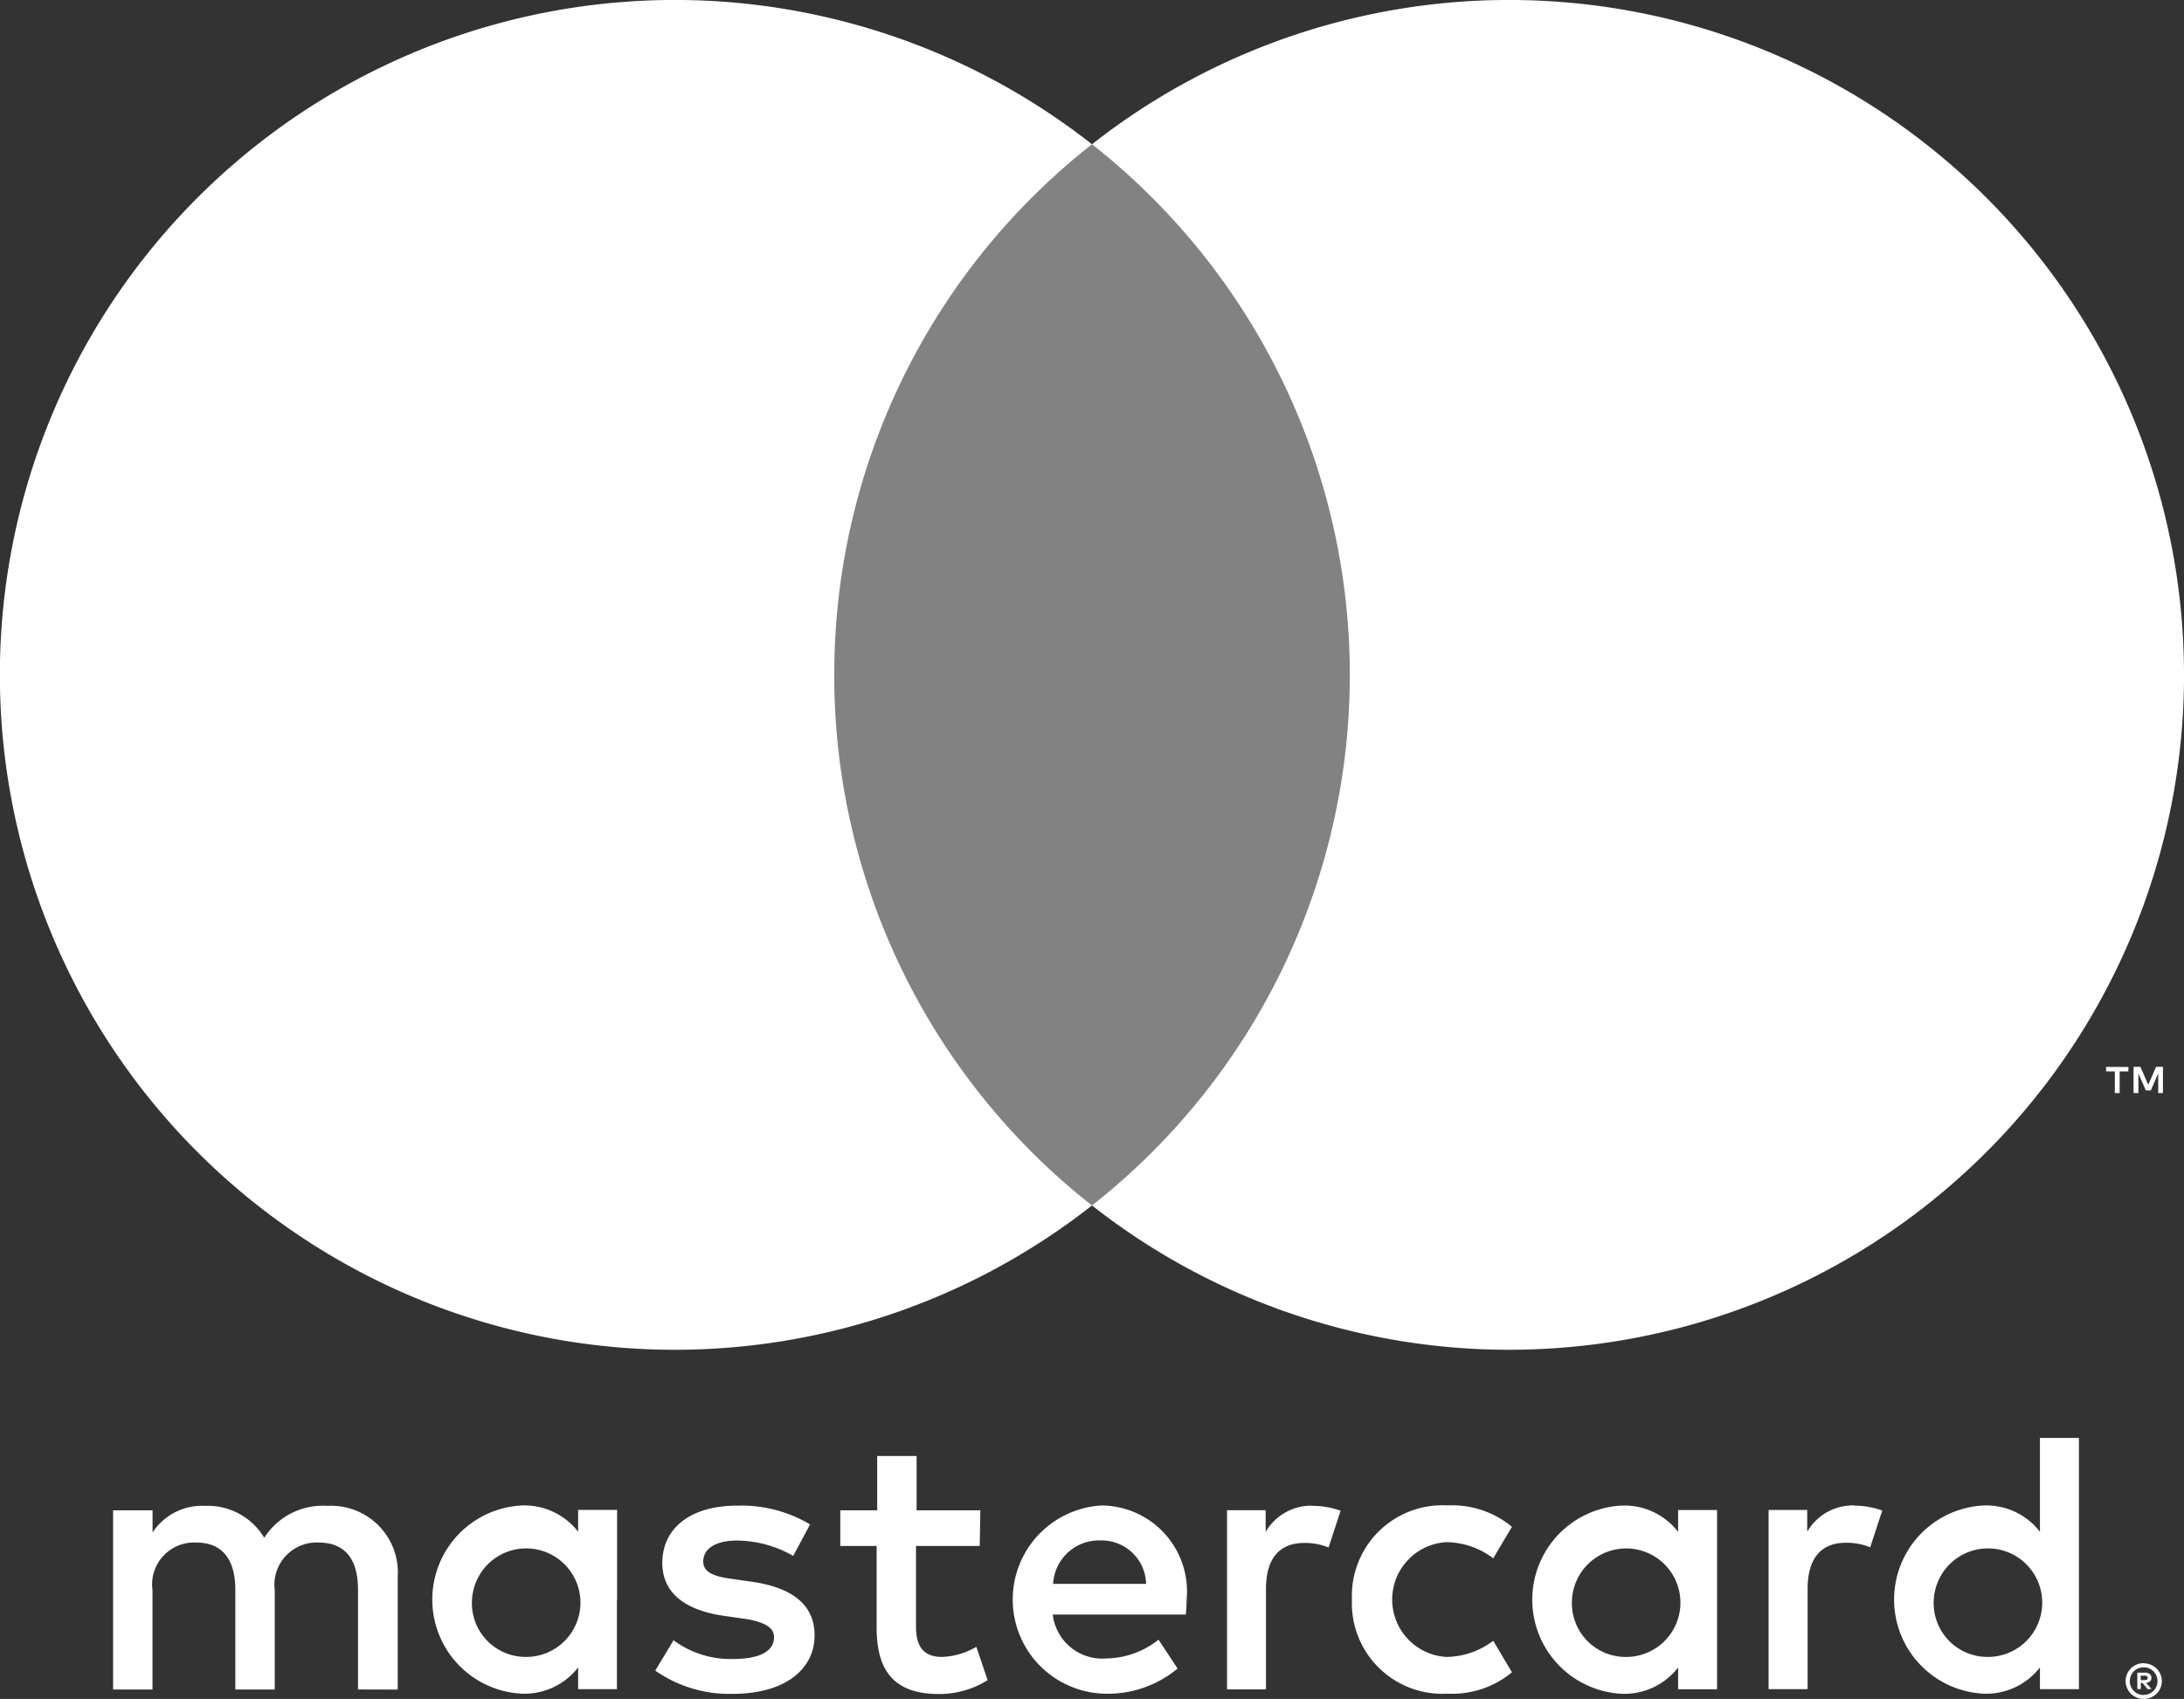
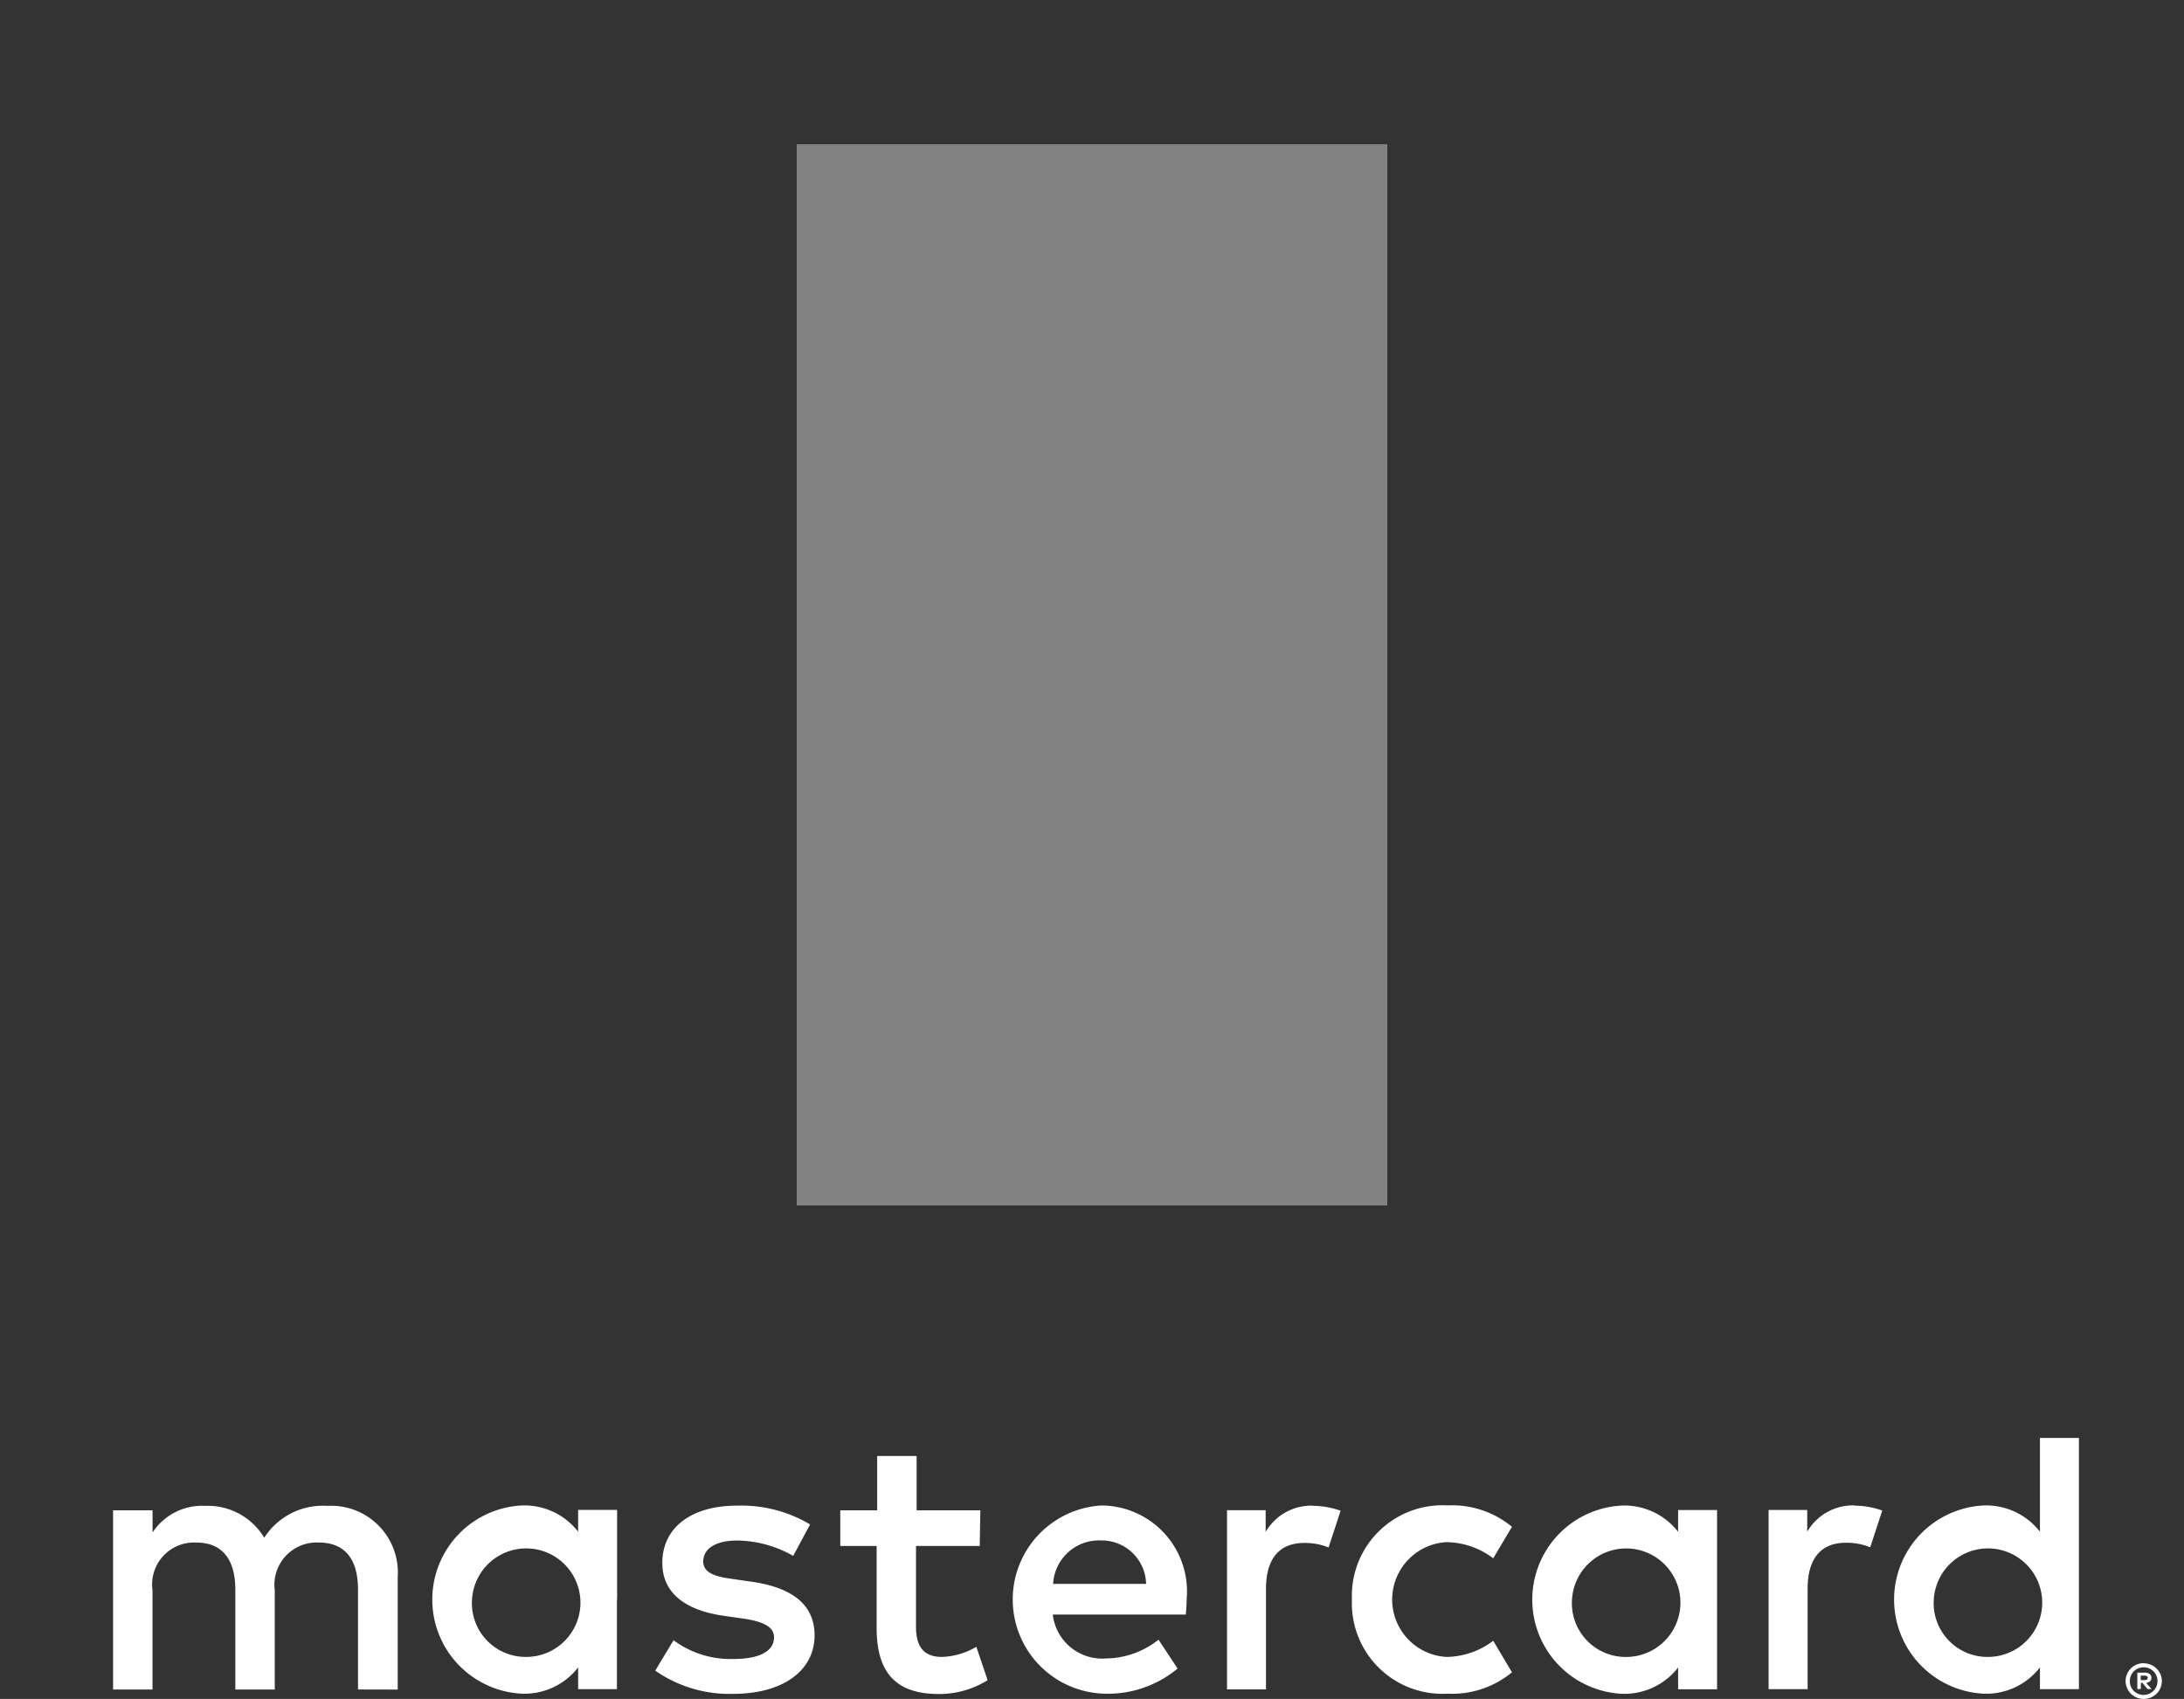
<svg xmlns="http://www.w3.org/2000/svg" width="66.494" height="51.731" viewBox="0 0 66.494 51.731">
  <rect x="0" y="0" width="66.494" height="51.731" fill="#333333" stroke="none" />
  <g transform="translate(0 0)">
    <path d="M165.293,1324.34v.133h.124a.131.131,0,0,0,.066-.017.059.059,0,0,0,.025-.051.057.057,0,0,0-.025-.05.119.119,0,0,0-.066-.017h-.124Zm.125-.094a.229.229,0,0,1,.149.043.142.142,0,0,1,.052.118.135.135,0,0,1-.042.1.2.2,0,0,1-.119.05l.166.189H165.5l-.153-.188h-.05v.188h-.107v-.5h.233Zm-.033.677a.4.4,0,0,0,.163-.033.428.428,0,0,0,.133-.09.422.422,0,0,0,.09-.133.422.422,0,0,0-.223-.552.42.42,0,0,0-.163-.031.438.438,0,0,0-.166.031.424.424,0,0,0-.136.09.43.43,0,0,0-.089.465.4.4,0,0,0,.089.133.425.425,0,0,0,.136.09.414.414,0,0,0,.166.033m0-.964a.556.556,0,0,1,.391.16.536.536,0,0,1,.118.593.56.56,0,0,1-.118.172.6.6,0,0,1-.175.116.565.565,0,0,1-.433,0,.568.568,0,0,1-.176-.116.562.562,0,0,1-.116-.178.537.537,0,0,1,.118-.593.527.527,0,0,1,.176-.116.553.553,0,0,1,.218-.043m-50.9-1.937a1.652,1.652,0,1,1,1.655,1.747,1.637,1.637,0,0,1-1.655-1.747m4.417,0v-2.729h-1.186v.665a2.068,2.068,0,0,0-1.723-.8,2.869,2.869,0,0,0,0,5.73,2.069,2.069,0,0,0,1.723-.8v.663H118.9v-2.729Zm40.088,0a1.652,1.652,0,1,1,1.656,1.747,1.637,1.637,0,0,1-1.656-1.747m4.419,0v-4.92h-1.187v2.856a2.067,2.067,0,0,0-1.723-.8,2.869,2.869,0,0,0,0,5.73,2.068,2.068,0,0,0,1.723-.8v.663h1.187Zm-29.782-1.8a1.355,1.355,0,0,1,1.381,1.323h-2.831a1.4,1.4,0,0,1,1.45-1.323m.024-1.064a2.868,2.868,0,0,0,.079,5.73,3.314,3.314,0,0,0,2.237-.765l-.581-.879a2.6,2.6,0,0,1-1.587.571,1.515,1.515,0,0,1-1.632-1.336h4.051c.012-.148.024-.3.024-.456a2.618,2.618,0,0,0-2.591-2.865m14.324,2.865a1.652,1.652,0,1,1,1.655,1.747,1.637,1.637,0,0,1-1.655-1.747m4.417,0v-2.727h-1.186v.665a2.069,2.069,0,0,0-1.723-.8,2.869,2.869,0,0,0,0,5.73,2.07,2.07,0,0,0,1.723-.8v.663h1.186v-2.729Zm-11.117,0a2.756,2.756,0,0,0,2.911,2.865,2.852,2.852,0,0,0,1.961-.651l-.57-.959a2.4,2.4,0,0,1-1.429.491,1.75,1.75,0,0,1,0-3.494,2.4,2.4,0,0,1,1.429.491l.57-.959a2.855,2.855,0,0,0-1.961-.651,2.756,2.756,0,0,0-2.911,2.865m15.3-2.865a1.611,1.611,0,0,0-1.438.8v-.661h-1.176v5.456h1.188v-3.058c0-.9.388-1.4,1.164-1.4a1.925,1.925,0,0,1,.742.137l.366-1.118a2.522,2.522,0,0,0-.845-.149m-31.8.571a4.079,4.079,0,0,0-2.225-.571c-1.382,0-2.272.662-2.272,1.746,0,.89.663,1.438,1.883,1.61l.56.08c.651.091.958.263.958.571,0,.422-.432.662-1.244.662a2.907,2.907,0,0,1-1.815-.571l-.557.925a3.936,3.936,0,0,0,2.362.708c1.576,0,2.489-.742,2.489-1.781,0-.959-.719-1.461-1.906-1.632l-.559-.081c-.514-.066-.925-.17-.925-.536,0-.4.388-.639,1.039-.639a3.518,3.518,0,0,1,1.7.468l.514-.959Zm15.309-.57a1.607,1.607,0,0,0-1.437.8v-.663h-1.176v5.456h1.186v-3.058c0-.9.388-1.4,1.164-1.4a1.925,1.925,0,0,1,.742.137l.366-1.118a2.522,2.522,0,0,0-.845-.149m-10.124.137h-1.94v-1.655h-1.2v1.655H125.7v1.084h1.107v2.489c0,1.266.491,2.02,1.895,2.02a2.787,2.787,0,0,0,1.484-.422l-.343-1.016a2.2,2.2,0,0,1-1.05.308c-.593,0-.787-.366-.787-.913v-2.465h1.94Zm-17.738,5.457v-3.424a2.032,2.032,0,0,0-2.146-2.169,2.112,2.112,0,0,0-1.918.971,2,2,0,0,0-1.8-.971,1.8,1.8,0,0,0-1.6.81v-.674H103.56v5.456h1.2v-3.025a1.277,1.277,0,0,1,1.336-1.45c.788,0,1.186.514,1.186,1.438v3.036h1.2v-3.025a1.287,1.287,0,0,1,1.335-1.45c.81,0,1.2.514,1.2,1.438v3.036Z" transform="translate(-100.117 -1273.316)" fill="#fff" />
-     <path d="M1930.582,978.018v-.8h-.208l-.24.547-.239-.547h-.208v.8h.148v-.6l.225.519h.153l.225-.52v.6h.146Zm-1.318,0v-.661h.266v-.135h-.679v.135h.266v.661h.146Z" transform="translate(-1864.729 -944.735)" fill="#fff" />
    <path d="M747.69,164.462H729.71V132.15h17.98Z" transform="translate(-705.452 -127.758)" fill="#fff" opacity="0.389" />
-     <path d="M25.4,20.549A20.516,20.516,0,0,1,33.246,4.393a20.55,20.55,0,1,0,0,32.312A20.516,20.516,0,0,1,25.4,20.549" fill="#fff" />
-     <path d="M1033.358,20.549a20.549,20.549,0,0,1-33.248,16.156,20.551,20.551,0,0,0,0-32.312,20.548,20.548,0,0,1,33.247,16.156" transform="translate(-966.863 0)" fill="#fff" />
  </g>
</svg>